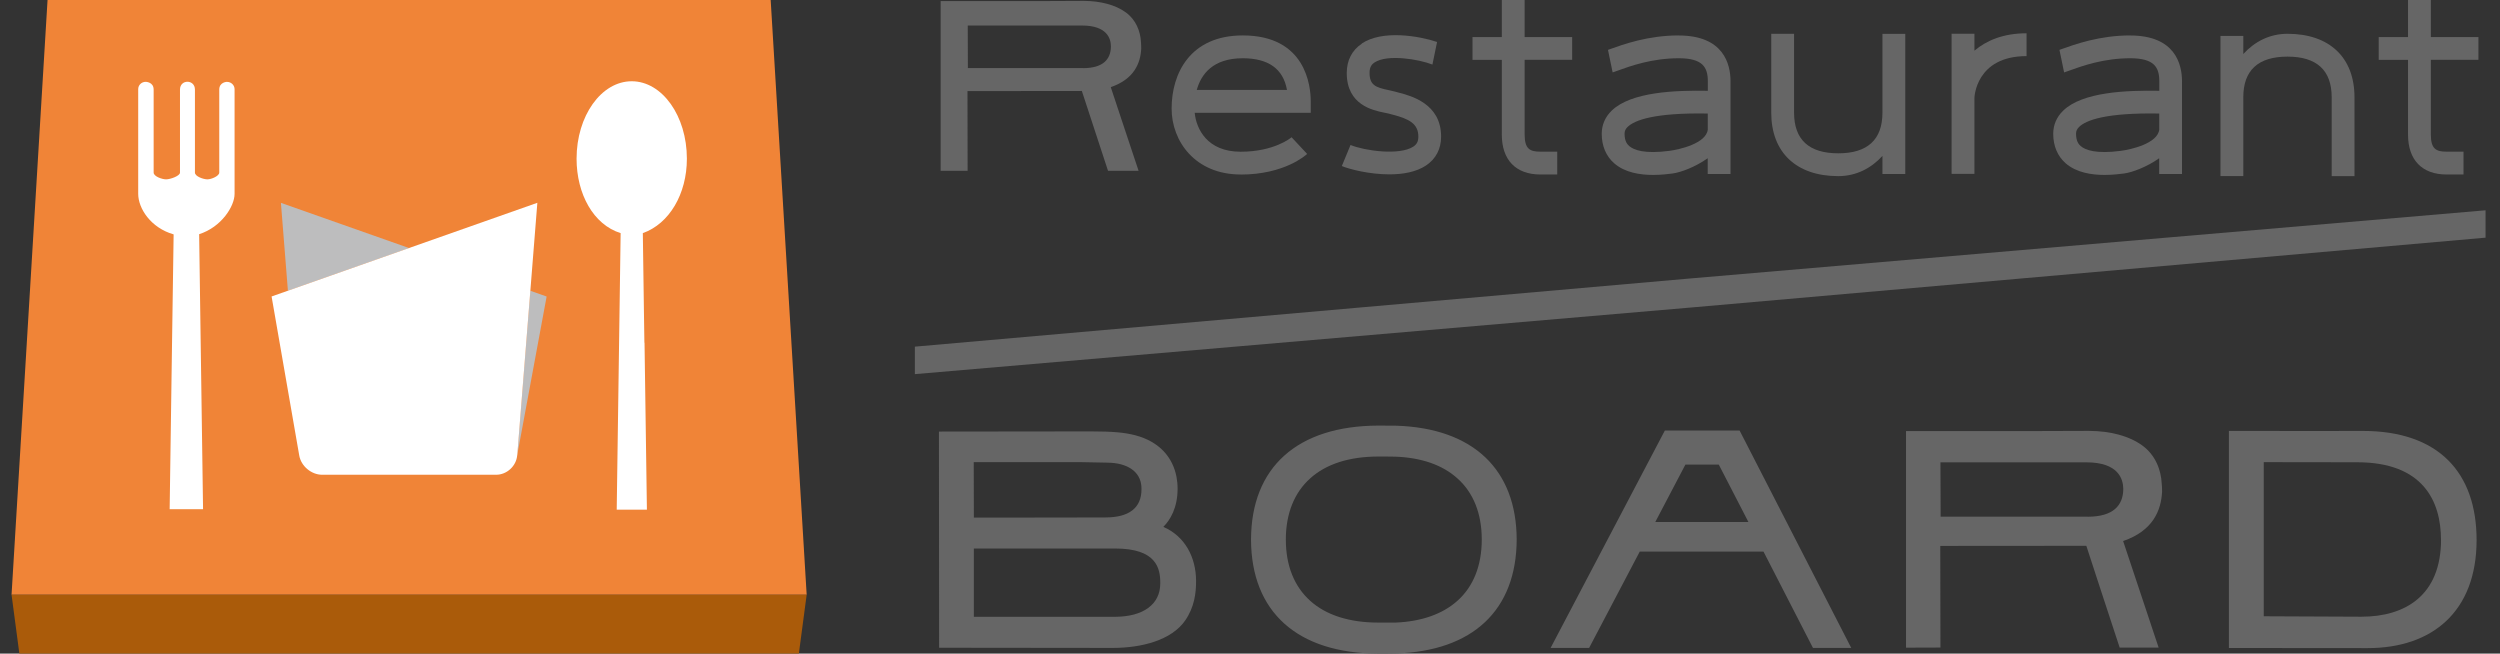
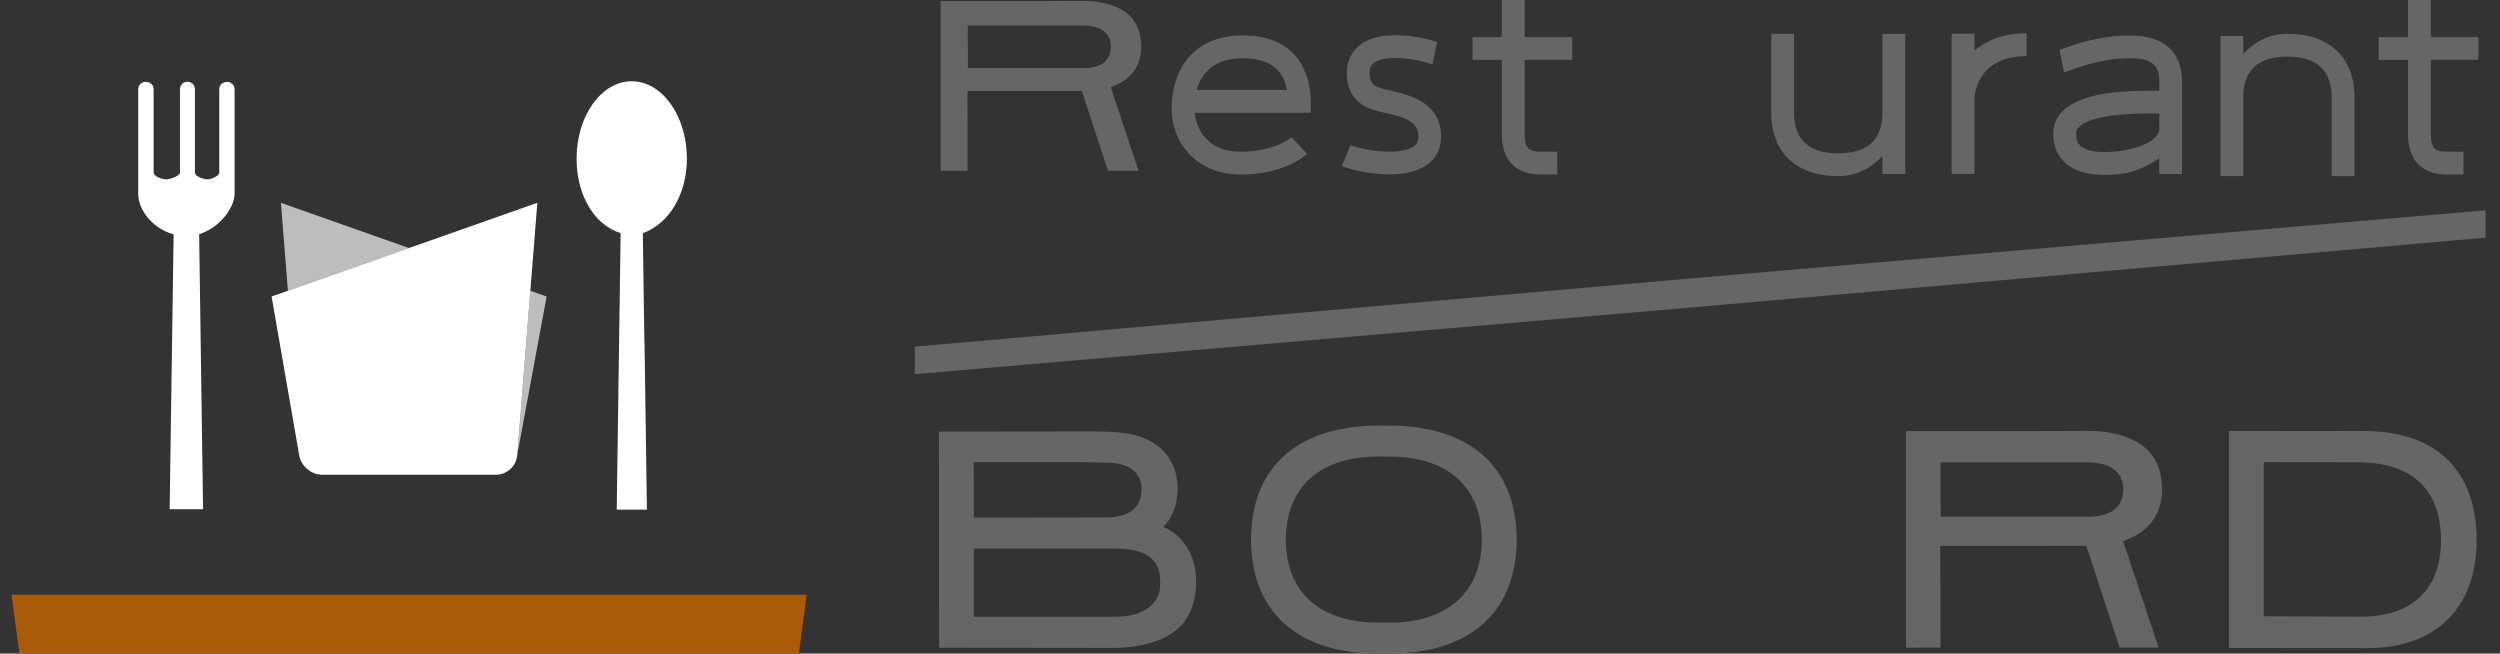
<svg xmlns="http://www.w3.org/2000/svg" width="153" height="40" viewBox="0 0 153 40" fill="none">
  <rect x="0" y="0" width="153" height="40" fill="#333333" stroke="none" />
  <path d="M103.408 17.045L55.989 21.215V22.897L103.574 18.812L152.116 14.545V12.87L103.408 17.045Z" fill="#666666" />
  <path d="M85.413 39.992C90.14 39.853 92.805 37.338 92.821 33.021C92.809 28.723 90.147 26.204 85.456 26.053C85.313 26.046 84.492 26.046 84.353 26.046C79.395 26.061 76.575 28.596 76.563 33.021C76.575 37.45 79.395 39.988 84.353 40C84.484 40 85.29 40 85.413 39.992ZM89.191 36.771C88.288 37.577 87.007 38.036 85.41 38.102C85.286 38.102 84.48 38.102 84.349 38.102C82.578 38.102 81.154 37.643 80.186 36.771C79.214 35.899 78.693 34.626 78.693 33.021C78.693 31.427 79.214 30.143 80.186 29.275C81.154 28.399 82.578 27.94 84.349 27.94C84.48 27.94 85.286 27.94 85.41 27.948C87.007 28.009 88.288 28.461 89.191 29.275C90.167 30.143 90.684 31.424 90.684 33.021C90.684 34.618 90.167 35.903 89.191 36.771Z" fill="#666666" />
  <path d="M136.409 39.657C136.409 39.657 143.847 39.664 144.908 39.664C148.843 39.664 151.567 37.434 151.567 33.052C151.567 28.912 149.233 26.373 144.6 26.373C144.094 26.373 142.57 26.373 141.988 26.377C140.911 26.377 136.525 26.373 136.409 26.373V39.657ZM149.391 33.021C149.391 36.451 147.188 37.743 144.518 37.743C143.851 37.743 138.728 37.716 138.542 37.716V28.283C138.542 28.283 143.87 28.291 144.268 28.291C148.288 28.291 149.387 30.671 149.387 33.025" fill="#666666" />
-   <path d="M106.464 26.35H101.888L94.897 39.653H97.254L100.352 33.758H107.926L110.954 39.653H113.296L106.464 26.35ZM101.302 31.948L103.146 28.434H105.19L107.004 31.948H101.302Z" fill="#666666" />
  <path d="M129.94 33.11C131.772 32.481 132.262 31.231 132.32 30.089C132.324 29.919 132.309 29.73 132.297 29.595C132.255 28.746 131.907 27.843 131.105 27.261C130.299 26.678 129.153 26.377 127.849 26.37C127.772 26.37 125.032 26.381 124.434 26.381H121.444C120.704 26.381 116.649 26.381 116.649 26.381V39.637L118.755 39.63L118.744 33.41C118.744 33.41 127.629 33.403 127.683 33.403C127.698 33.449 129.338 38.48 129.724 39.633H132.108C131.711 38.457 129.975 33.21 129.932 33.102M127.764 31.62C127.583 31.62 118.84 31.62 118.767 31.62C118.767 31.593 118.755 28.295 118.755 28.295H127.687C129.658 28.295 129.936 29.329 129.944 29.907V29.973C129.921 30.918 129.346 31.624 127.764 31.624" fill="#666666" />
  <path d="M71.197 32.245C71.618 31.821 72.069 31.08 72.069 29.907C72.069 29.634 72.042 29.421 72.004 29.194C71.776 27.994 70.966 27.033 69.484 26.64C68.832 26.47 68.103 26.401 66.757 26.401C65.846 26.401 57.463 26.412 57.463 26.412L57.474 39.641C57.474 39.641 67.555 39.653 68.091 39.653C69.897 39.653 71.695 39.17 72.524 37.986C73.103 37.157 73.2 36.285 73.2 35.571C73.2 34.093 72.509 32.816 71.205 32.249M69.855 29.784C69.855 29.784 69.859 29.911 69.859 29.946C69.859 31.111 69.06 31.667 67.671 31.667C66.811 31.667 65.484 31.674 64.592 31.674C64.33 31.674 59.6 31.678 59.6 31.678L59.592 28.283H66.159C66.352 28.283 67.598 28.31 67.775 28.314C68.963 28.326 69.793 28.831 69.855 29.784ZM68.3 37.747C67.825 37.751 66.822 37.747 59.6 37.747V33.569C59.6 33.569 67.937 33.569 68.254 33.569C70.761 33.569 71.008 34.769 71.008 35.656V35.71C71.008 36.998 69.951 37.728 68.3 37.747Z" fill="#666666" />
  <path d="M67.98 5.332C69.411 4.842 69.801 3.862 69.843 2.971C69.847 2.836 69.832 2.689 69.828 2.581C69.793 1.914 69.523 1.208 68.89 0.752C68.261 0.297 67.359 0.062 66.34 0.054C66.278 0.054 64.133 0.066 63.663 0.066H61.321C60.742 0.066 57.567 0.066 57.567 0.066V10.451H59.218L59.21 5.575C59.21 5.575 66.17 5.567 66.209 5.567C66.224 5.606 67.513 9.545 67.81 10.451H69.681C69.369 9.533 68.011 5.421 67.98 5.336M66.278 4.167C66.136 4.167 59.291 4.167 59.234 4.167C59.234 4.147 59.226 1.562 59.226 1.562C59.226 1.562 66.058 1.562 66.22 1.562C67.764 1.562 67.984 2.373 67.987 2.828V2.878C67.968 3.619 67.521 4.171 66.278 4.171" fill="#666666" />
  <path d="M75.927 10.679C73.153 10.679 71.703 8.65 71.703 6.644C71.703 4.479 72.849 2.168 76.058 2.168C79.916 2.168 80.217 5.258 80.217 6.204V6.902H73.115C73.211 7.89 73.882 9.286 75.927 9.286C77.972 9.286 79.006 8.438 79.044 8.399L79.997 9.421C79.943 9.471 78.632 10.683 75.927 10.683M73.242 5.505H78.763C78.535 4.217 77.629 3.565 76.058 3.565C74.237 3.565 73.512 4.533 73.242 5.505Z" fill="#666666" />
  <path d="M96.216 3.665V2.269H93.308V0H91.911V2.269H90.117V3.665H91.911V8.237C91.911 9.792 92.771 10.679 94.272 10.679H95.302V9.282H94.272C93.632 9.282 93.308 9.12 93.308 8.233V3.661H96.216V3.665Z" fill="#666666" />
  <path d="M151.68 3.665V2.269H148.767V0H147.371V2.269H145.577V3.665H147.371V8.237C147.371 9.792 148.231 10.679 149.732 10.679H150.766V9.282H149.732C149.092 9.282 148.767 9.12 148.767 8.233V3.661H151.68V3.665Z" fill="#666666" />
  <path d="M120.835 3.102V2.064H119.438V10.64H120.835V5.988C120.835 5.961 120.919 3.434 124.025 3.434V2.037C122.602 2.037 121.564 2.481 120.835 3.102Z" fill="#666666" />
-   <path d="M115.206 2.068V6.894C115.206 8.546 114.295 9.383 112.501 9.383C110.707 9.383 109.797 8.546 109.797 6.894V2.068H108.4V6.894C108.4 9.325 109.932 10.779 112.501 10.779C113.608 10.779 114.523 10.289 115.206 9.541V10.648H116.602V2.072H115.206V2.068Z" fill="#666666" />
+   <path d="M115.206 2.068V6.894C115.206 8.546 114.295 9.383 112.501 9.383C110.707 9.383 109.797 8.546 109.797 6.894V2.068H108.4V6.894C108.4 9.325 109.932 10.779 112.501 10.779C113.608 10.779 114.523 10.289 115.206 9.541V10.648H116.602V2.072H115.206V2.068" fill="#666666" />
  <path d="M137.29 10.779V5.953C137.29 4.302 138.2 3.465 139.994 3.465C141.788 3.465 142.699 4.302 142.699 5.953V10.779H144.095V5.953C144.095 3.519 142.564 2.068 139.994 2.068C138.887 2.068 137.973 2.558 137.29 3.306V2.199H135.893V10.775H137.29V10.779Z" fill="#666666" />
-   <path d="M102.744 2.168C100.862 2.168 99.365 2.708 98.47 3.029C98.447 3.036 98.431 3.044 98.408 3.052L98.694 4.433C98.775 4.406 98.852 4.375 98.941 4.344C99.801 4.032 101.105 3.565 102.744 3.565C104.218 3.565 104.519 4.128 104.519 4.977V5.556C102.528 5.521 99.812 5.621 98.632 6.775C98.234 7.16 98.026 7.65 98.026 8.187C98.026 8.931 98.288 9.552 98.782 9.988C99.446 10.571 100.391 10.706 101.17 10.706C101.676 10.706 102.116 10.648 102.363 10.617C102.853 10.552 103.744 10.228 104.511 9.684V10.648H105.908V4.981C105.908 3.931 105.495 2.172 102.737 2.172M104.519 7.913C104.43 8.792 102.752 9.155 102.162 9.232C100.642 9.433 99.986 9.182 99.704 8.935C99.585 8.831 99.423 8.634 99.423 8.183C99.423 8.021 99.477 7.897 99.608 7.77C100.025 7.361 101.221 6.89 104.515 6.948V7.909L104.519 7.913Z" fill="#666666" />
  <path d="M130.375 2.168C128.493 2.168 126.996 2.708 126.101 3.029C126.081 3.036 126.062 3.044 126.039 3.052L126.324 4.433C126.405 4.406 126.483 4.375 126.575 4.344C127.436 4.032 128.74 3.565 130.375 3.565C131.849 3.565 132.15 4.128 132.15 4.977V5.556C130.159 5.521 127.443 5.621 126.263 6.775C125.865 7.16 125.657 7.65 125.657 8.187C125.657 8.931 125.919 9.552 126.413 9.988C127.077 10.571 128.022 10.706 128.801 10.706C129.307 10.706 129.746 10.648 129.993 10.617C130.483 10.552 131.375 10.228 132.142 9.684V10.648H133.539V4.981C133.539 3.931 133.126 2.172 130.368 2.172M132.15 7.913C132.061 8.792 130.383 9.155 129.793 9.232C128.273 9.433 127.617 9.182 127.335 8.935C127.212 8.831 127.054 8.634 127.054 8.183C127.054 8.021 127.111 7.897 127.239 7.77C127.655 7.361 128.851 6.89 132.146 6.948V7.909L132.15 7.913Z" fill="#666666" />
  <path d="M83.339 2.677C82.737 3.079 82.421 3.7 82.421 4.468C82.421 6.431 84.03 6.755 84.716 6.894C84.817 6.914 84.909 6.933 84.986 6.952C85.056 6.971 85.133 6.995 85.222 7.014C86.248 7.28 86.803 7.573 86.803 8.364C86.803 8.646 86.715 8.827 86.499 8.97C85.654 9.533 83.497 9.225 82.652 8.873L82.12 10.162C82.606 10.363 83.814 10.671 85.033 10.671C85.847 10.671 86.668 10.532 87.274 10.127C87.88 9.722 88.196 9.109 88.196 8.36C88.196 6.339 86.356 5.864 85.569 5.66C85.496 5.64 85.43 5.625 85.372 5.606C85.264 5.575 85.137 5.548 84.994 5.517C84.176 5.351 83.817 5.201 83.817 4.456C83.817 4.078 83.968 3.927 84.115 3.827C84.905 3.299 86.846 3.627 87.664 3.951L87.949 2.569C86.846 2.199 84.608 1.813 83.335 2.666" fill="#666666" />
-   <path d="M47.165 0H2.91L0.707 36.397H49.368L47.165 0Z" fill="#F08437" />
  <path d="M0.707 36.397L1.185 40H48.89L49.368 36.397H0.707Z" fill="#AA5B0A" />
  <path d="M13.905 5.008C13.905 5.008 13.419 5.008 13.419 5.482V10.563C13.419 10.768 12.944 10.976 12.694 10.976C12.443 10.976 11.93 10.795 11.93 10.563V5.482C11.93 4.846 11.015 4.842 11.015 5.482V10.563C11.015 10.768 10.421 10.976 10.167 10.976C9.912 10.976 9.403 10.795 9.403 10.563V5.482C9.403 5.008 8.913 5.008 8.913 5.008C8.662 5.008 8.458 5.208 8.458 5.455V11.863C8.458 12.758 9.229 13.947 10.626 14.344L10.556 19.136L10.529 20.953L10.383 31.161H12.427L12.188 14.332C13.55 13.9 14.356 12.623 14.356 11.867V5.459C14.356 5.212 14.148 5.012 13.901 5.012" fill="white" />
  <path d="M17.192 12.415L17.62 17.793L25.035 15.181L17.192 12.415Z" fill="#BDBDBE" />
  <path d="M32.455 17.793L31.652 27.866L33.454 18.148L32.455 17.793Z" fill="#BDBDBE" />
  <path d="M31.652 27.866C31.598 28.522 31.019 29.055 30.363 29.055H19.715C19.055 29.055 18.426 28.526 18.314 27.878L16.621 18.144L32.886 12.411L31.656 27.863L31.652 27.866Z" fill="white" />
  <path d="M39.445 20.972L39.591 31.192H37.743L37.983 14.267C36.324 13.754 35.286 11.879 35.286 9.711C35.286 7.095 36.798 4.973 38.662 4.973C40.525 4.973 42.037 7.095 42.037 9.711C42.037 11.879 40.957 13.696 39.341 14.267L39.41 19.159L39.437 20.976L39.445 20.972Z" fill="white" />
</svg>